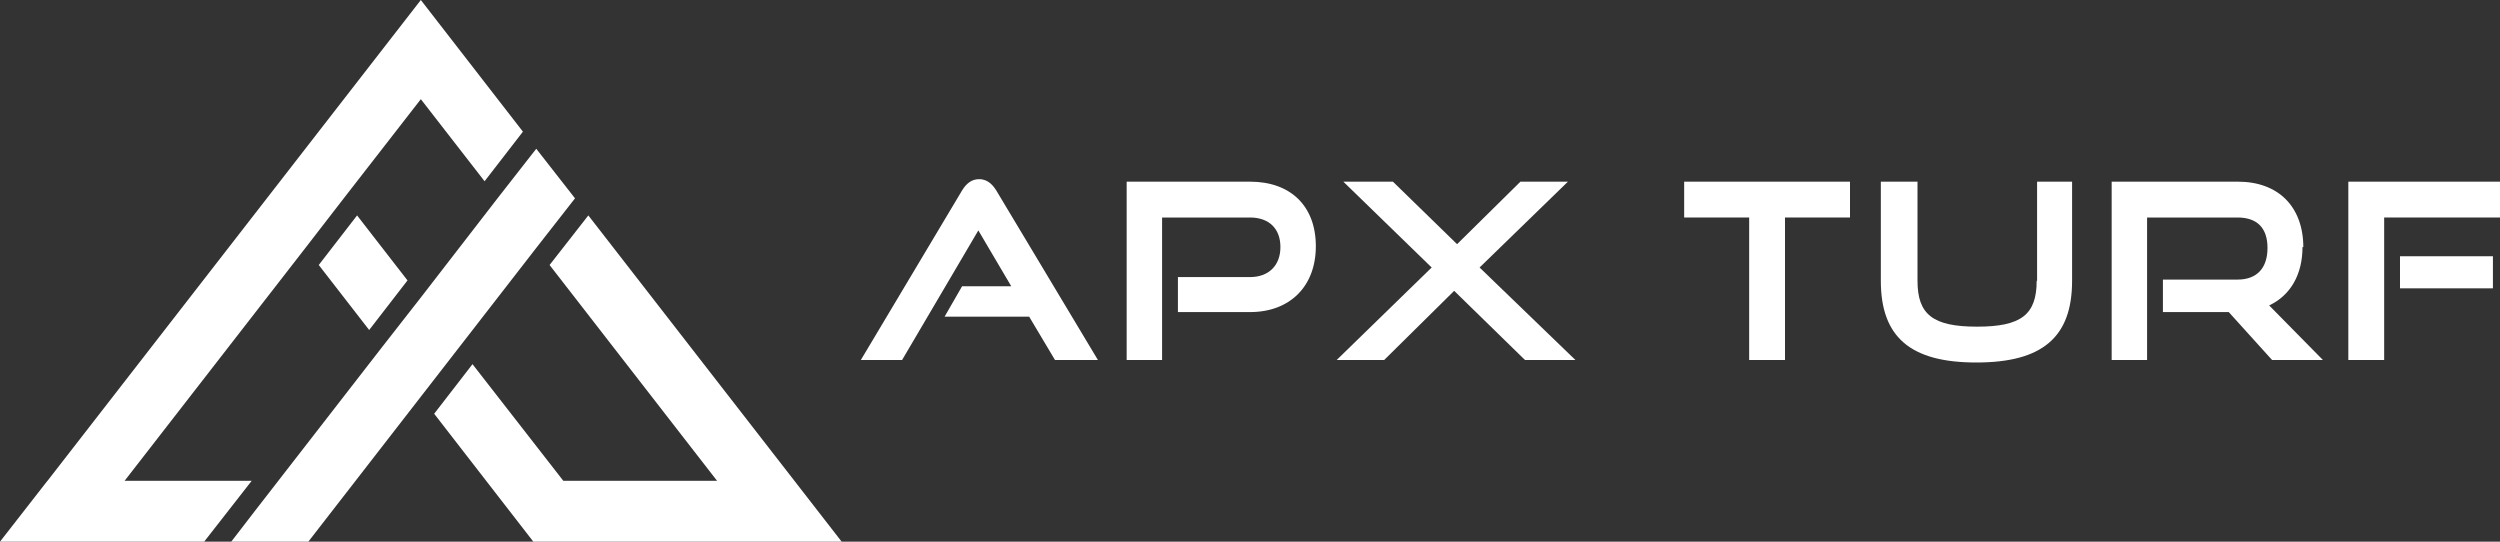
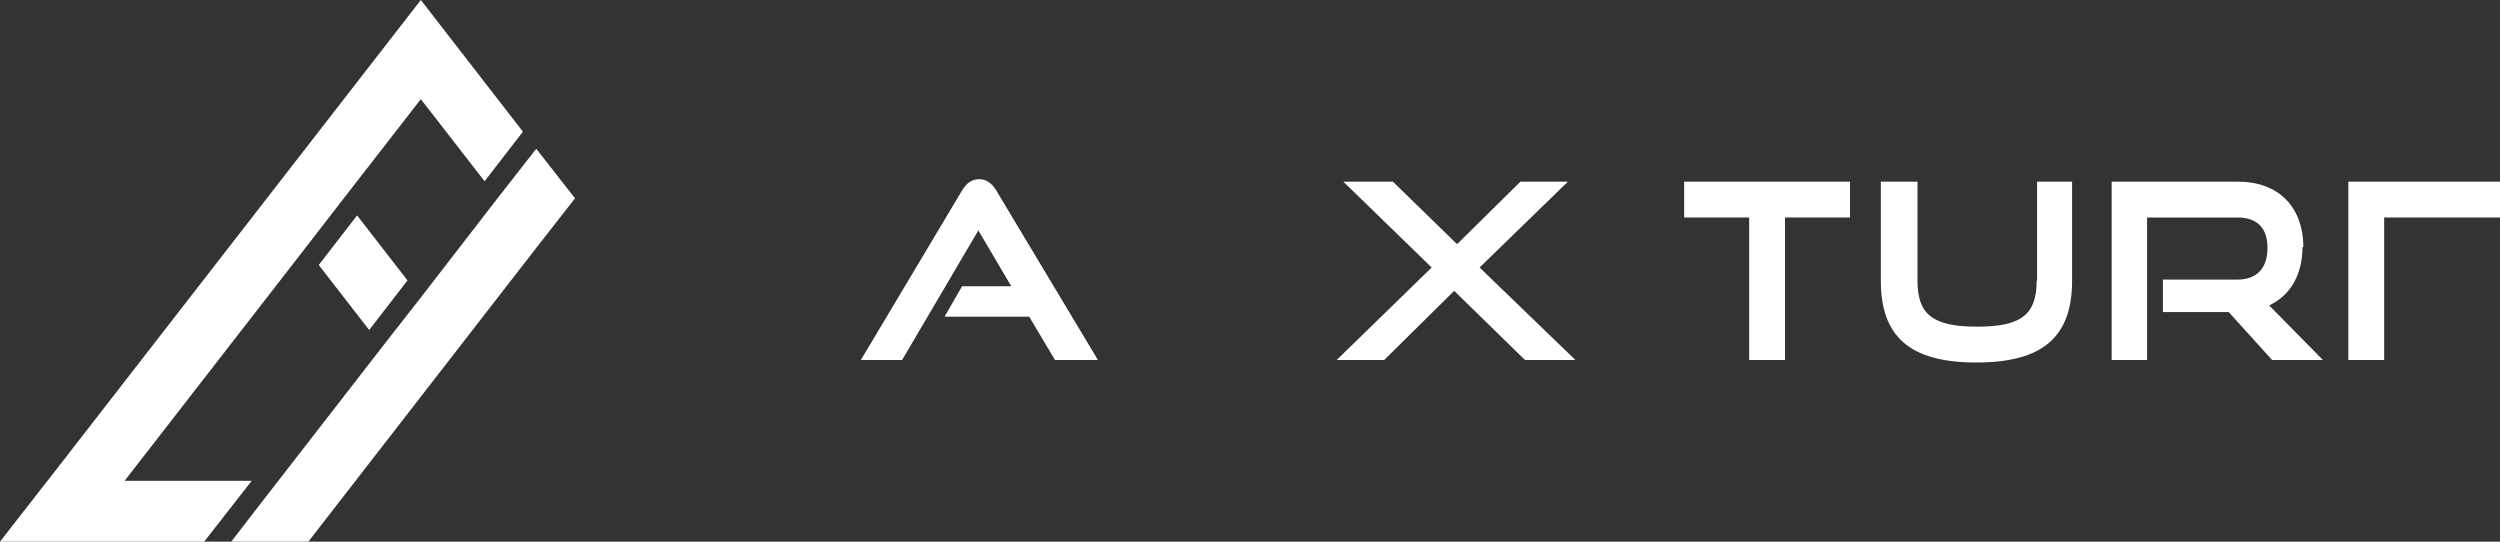
<svg xmlns="http://www.w3.org/2000/svg" id="Layer_1" version="1.1" viewBox="0 0 600 130">
  <rect x="0" y="0" width="600" height="130" fill="#333333" stroke="none" />
  <defs>
    <style>
      .st0 {
        fill: #fff;
      }
    </style>
  </defs>
  <g>
    <path class="st0" d="M235,43c-1.7,0-3,.9-4.1,2.7l-24.3,40.7h9.9l18.3-31.1,7.9,13.4h-11.8l-4.2,7.3h20.3l6.2,10.4h10.3l-24.4-40.7c-.7-1.1-1.9-2.7-4.1-2.7h0Z" />
-     <path class="st0" d="M300.1,43.6h-29.7v42.8h8.5v-34.2h21.1c4.6,0,7.3,2.7,7.3,7.1s-2.8,7.2-7.3,7.2h-17.3v8.4h17.3c9.6,0,15.8-6.2,15.8-15.8s-6-15.5-15.8-15.5h.1Z" />
    <polygon class="st0" points="376.3 43.6 364.9 43.6 349.7 58.6 334.3 43.6 322.4 43.6 343.6 64.2 320.8 86.4 332.2 86.4 349 69.8 366 86.4 378.1 86.4 355.1 64.2 376.3 43.6" />
    <polygon class="st0" points="404.2 52.2 419.8 52.2 419.8 86.4 428.4 86.4 428.4 52.2 444 52.2 444 43.6 404.2 43.6 404.2 52.2" />
    <path class="st0" d="M488.8,67.4c0,8.1-3.7,11-14.3,11s-14.3-2.9-14.3-11v-23.8h-8.8v23.8c0,13.5,7.1,19.6,22.9,19.6s23-6,23-19.6v-23.8h-8.4v23.8h-.1Z" />
    <path class="st0" d="M552.8,59.4c0-9.8-6-15.8-15.7-15.8h-30.3v42.8h8.5v-34.2h21.7c4.7,0,7.2,2.5,7.2,7.3s-2.5,7.6-7.2,7.6h-17.9v7.8h15.8l10.4,11.5h12.2l-12.9-13.1c5.1-2.4,8-7.4,8-14h.2Z" />
-     <rect class="st0" x="576" y="61.5" width="22.3" height="7.7" />
    <polygon class="st0" points="563.6 43.6 563.6 86.4 572.2 86.4 572.2 52.2 600 52.2 600 43.6 563.6 43.6" />
  </g>
  <g>
    <g>
-       <polygon class="st0" points="141.2 51.7 131.9 63.6 172.1 115.4 135.2 115.4 113.4 87.4 104.2 99.3 128 130 202 130 141.2 51.7" />
      <polygon class="st0" points="88.6 79.2 97.8 67.3 85.7 51.7 76.5 63.6 88.6 79.2" />
      <polygon class="st0" points="138 47.6 128.7 59.5 101 95.2 74 130 55.5 130 61.2 122.6 91.7 83.3 101 71.4 119.4 47.6 128.7 35.7 128.7 35.7 138 47.6" />
    </g>
    <polygon class="st0" points="125.5 31.6 116.3 43.5 101 23.8 82.5 47.6 73.3 59.5 29.9 115.4 60.4 115.4 49 130 0 130 11.3 115.5 11.4 115.4 101 0 125.5 31.6" />
  </g>
</svg>